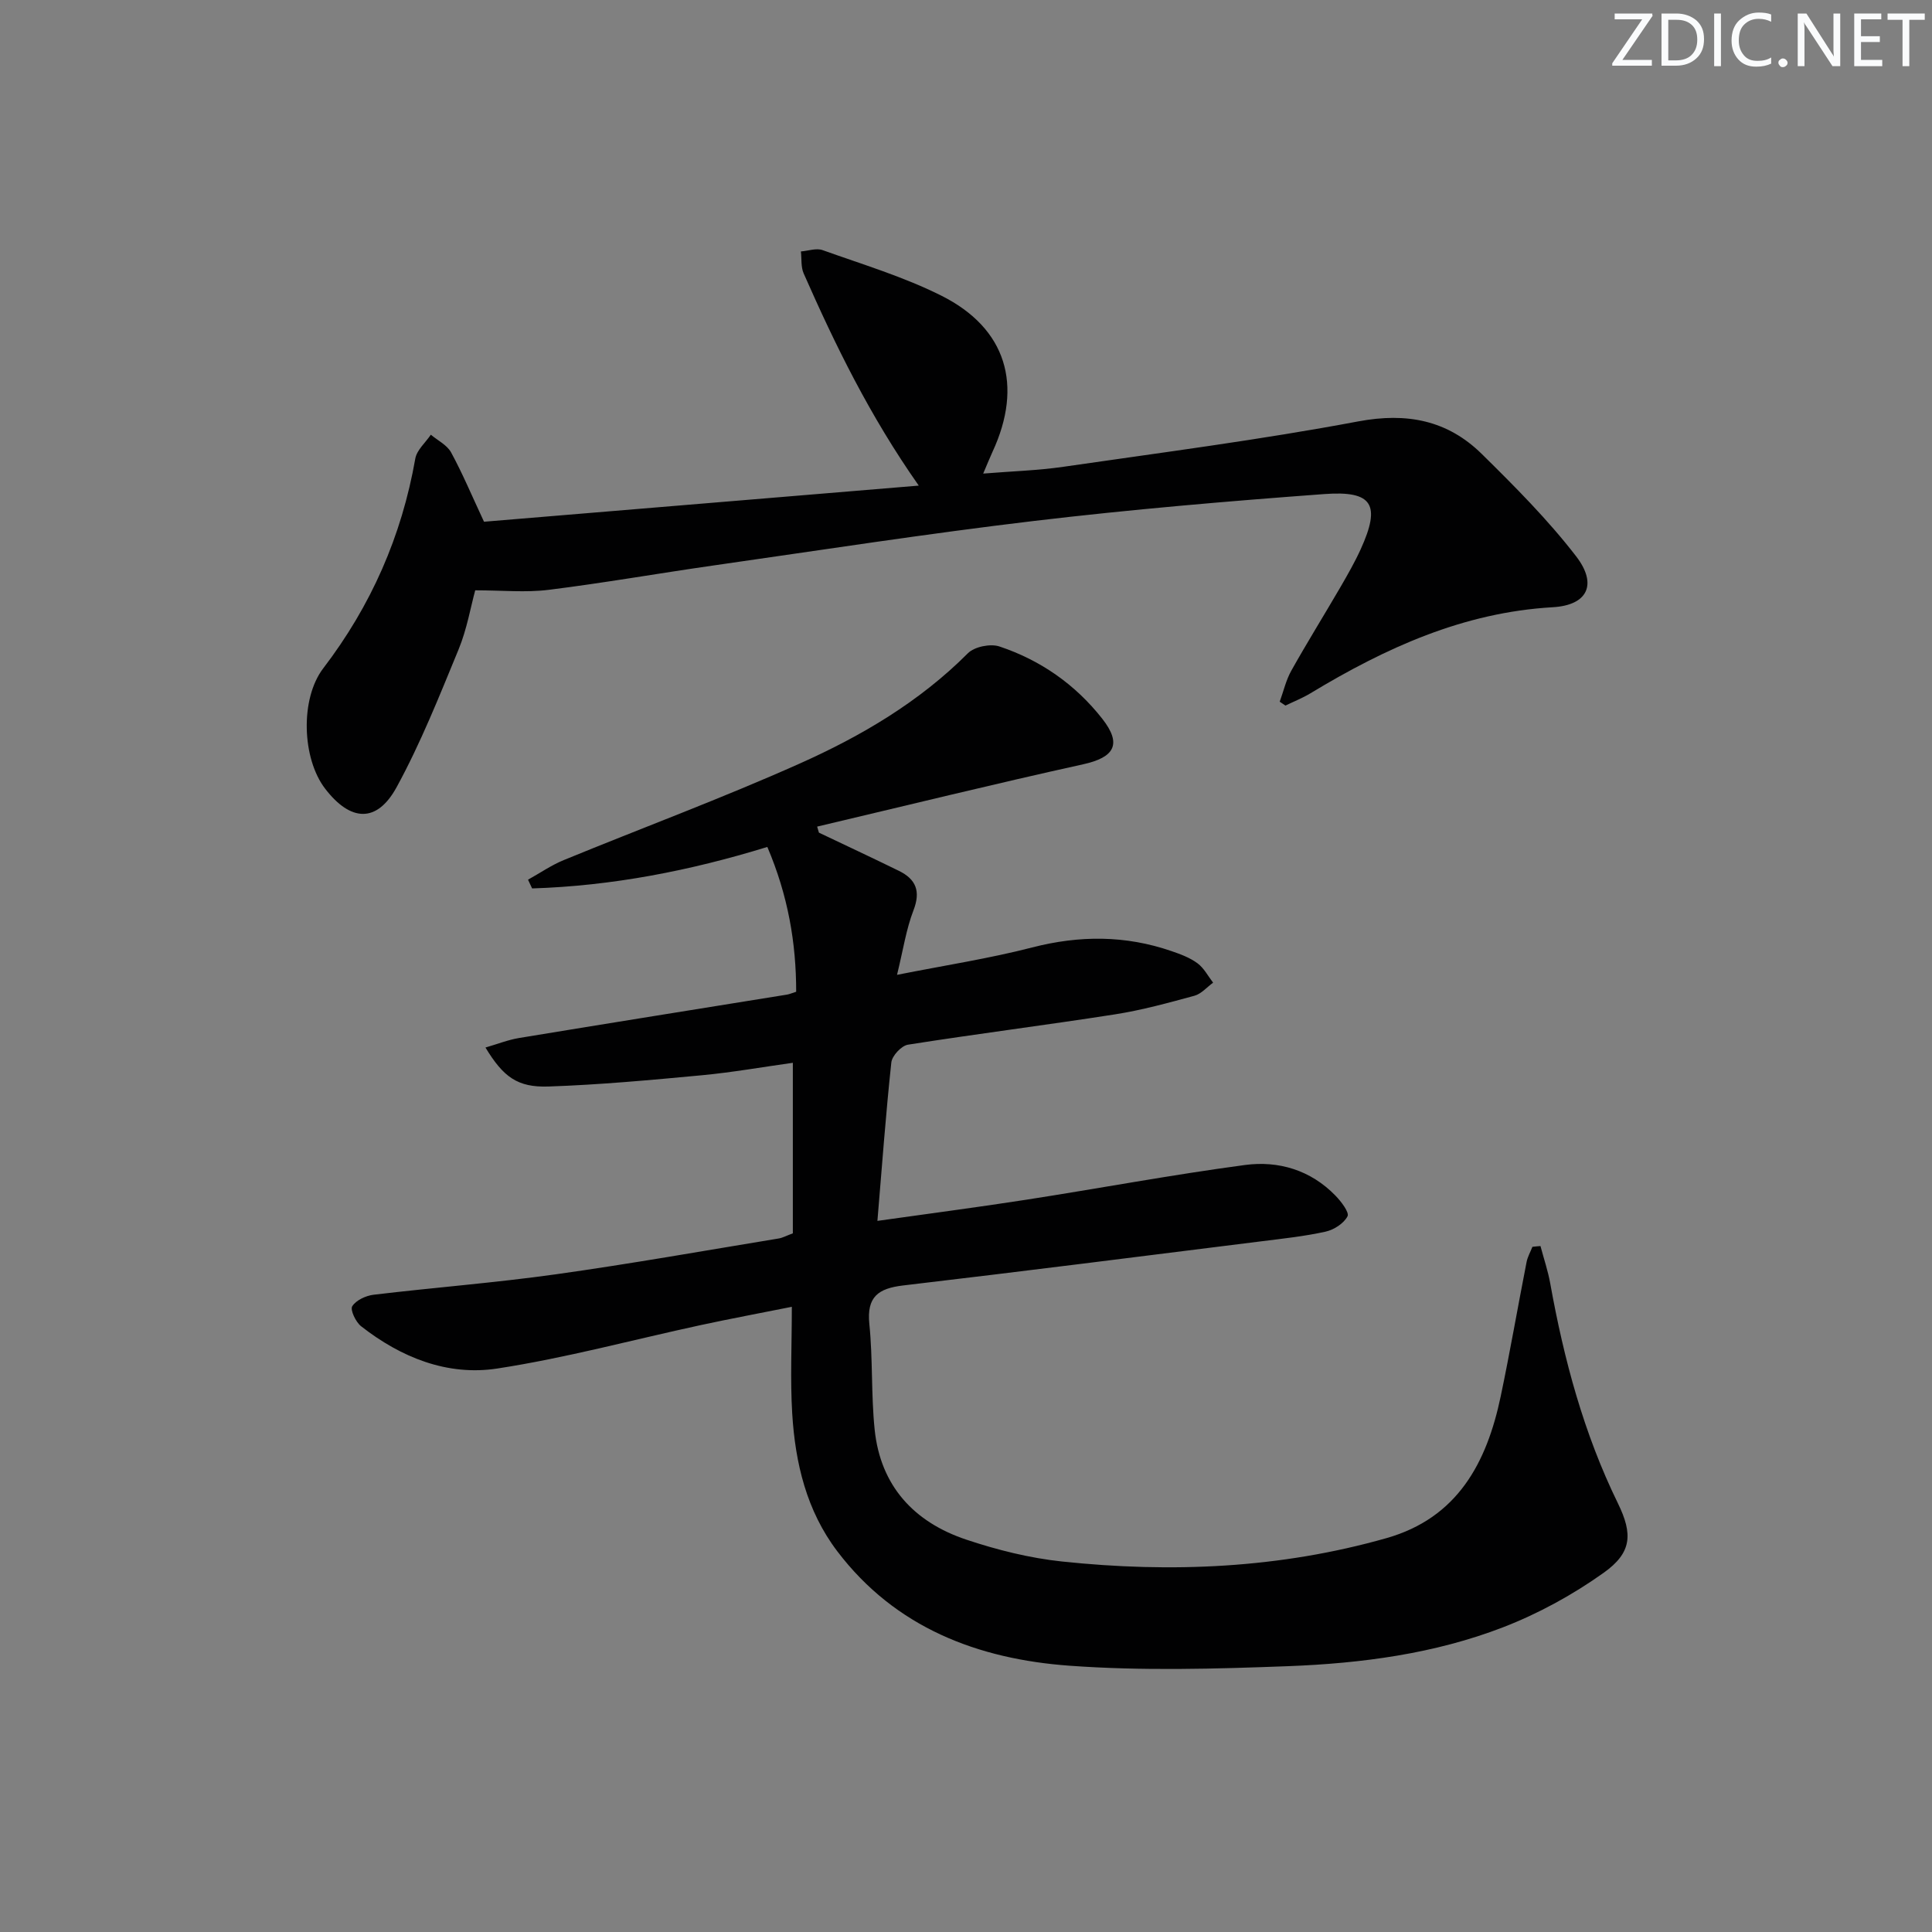
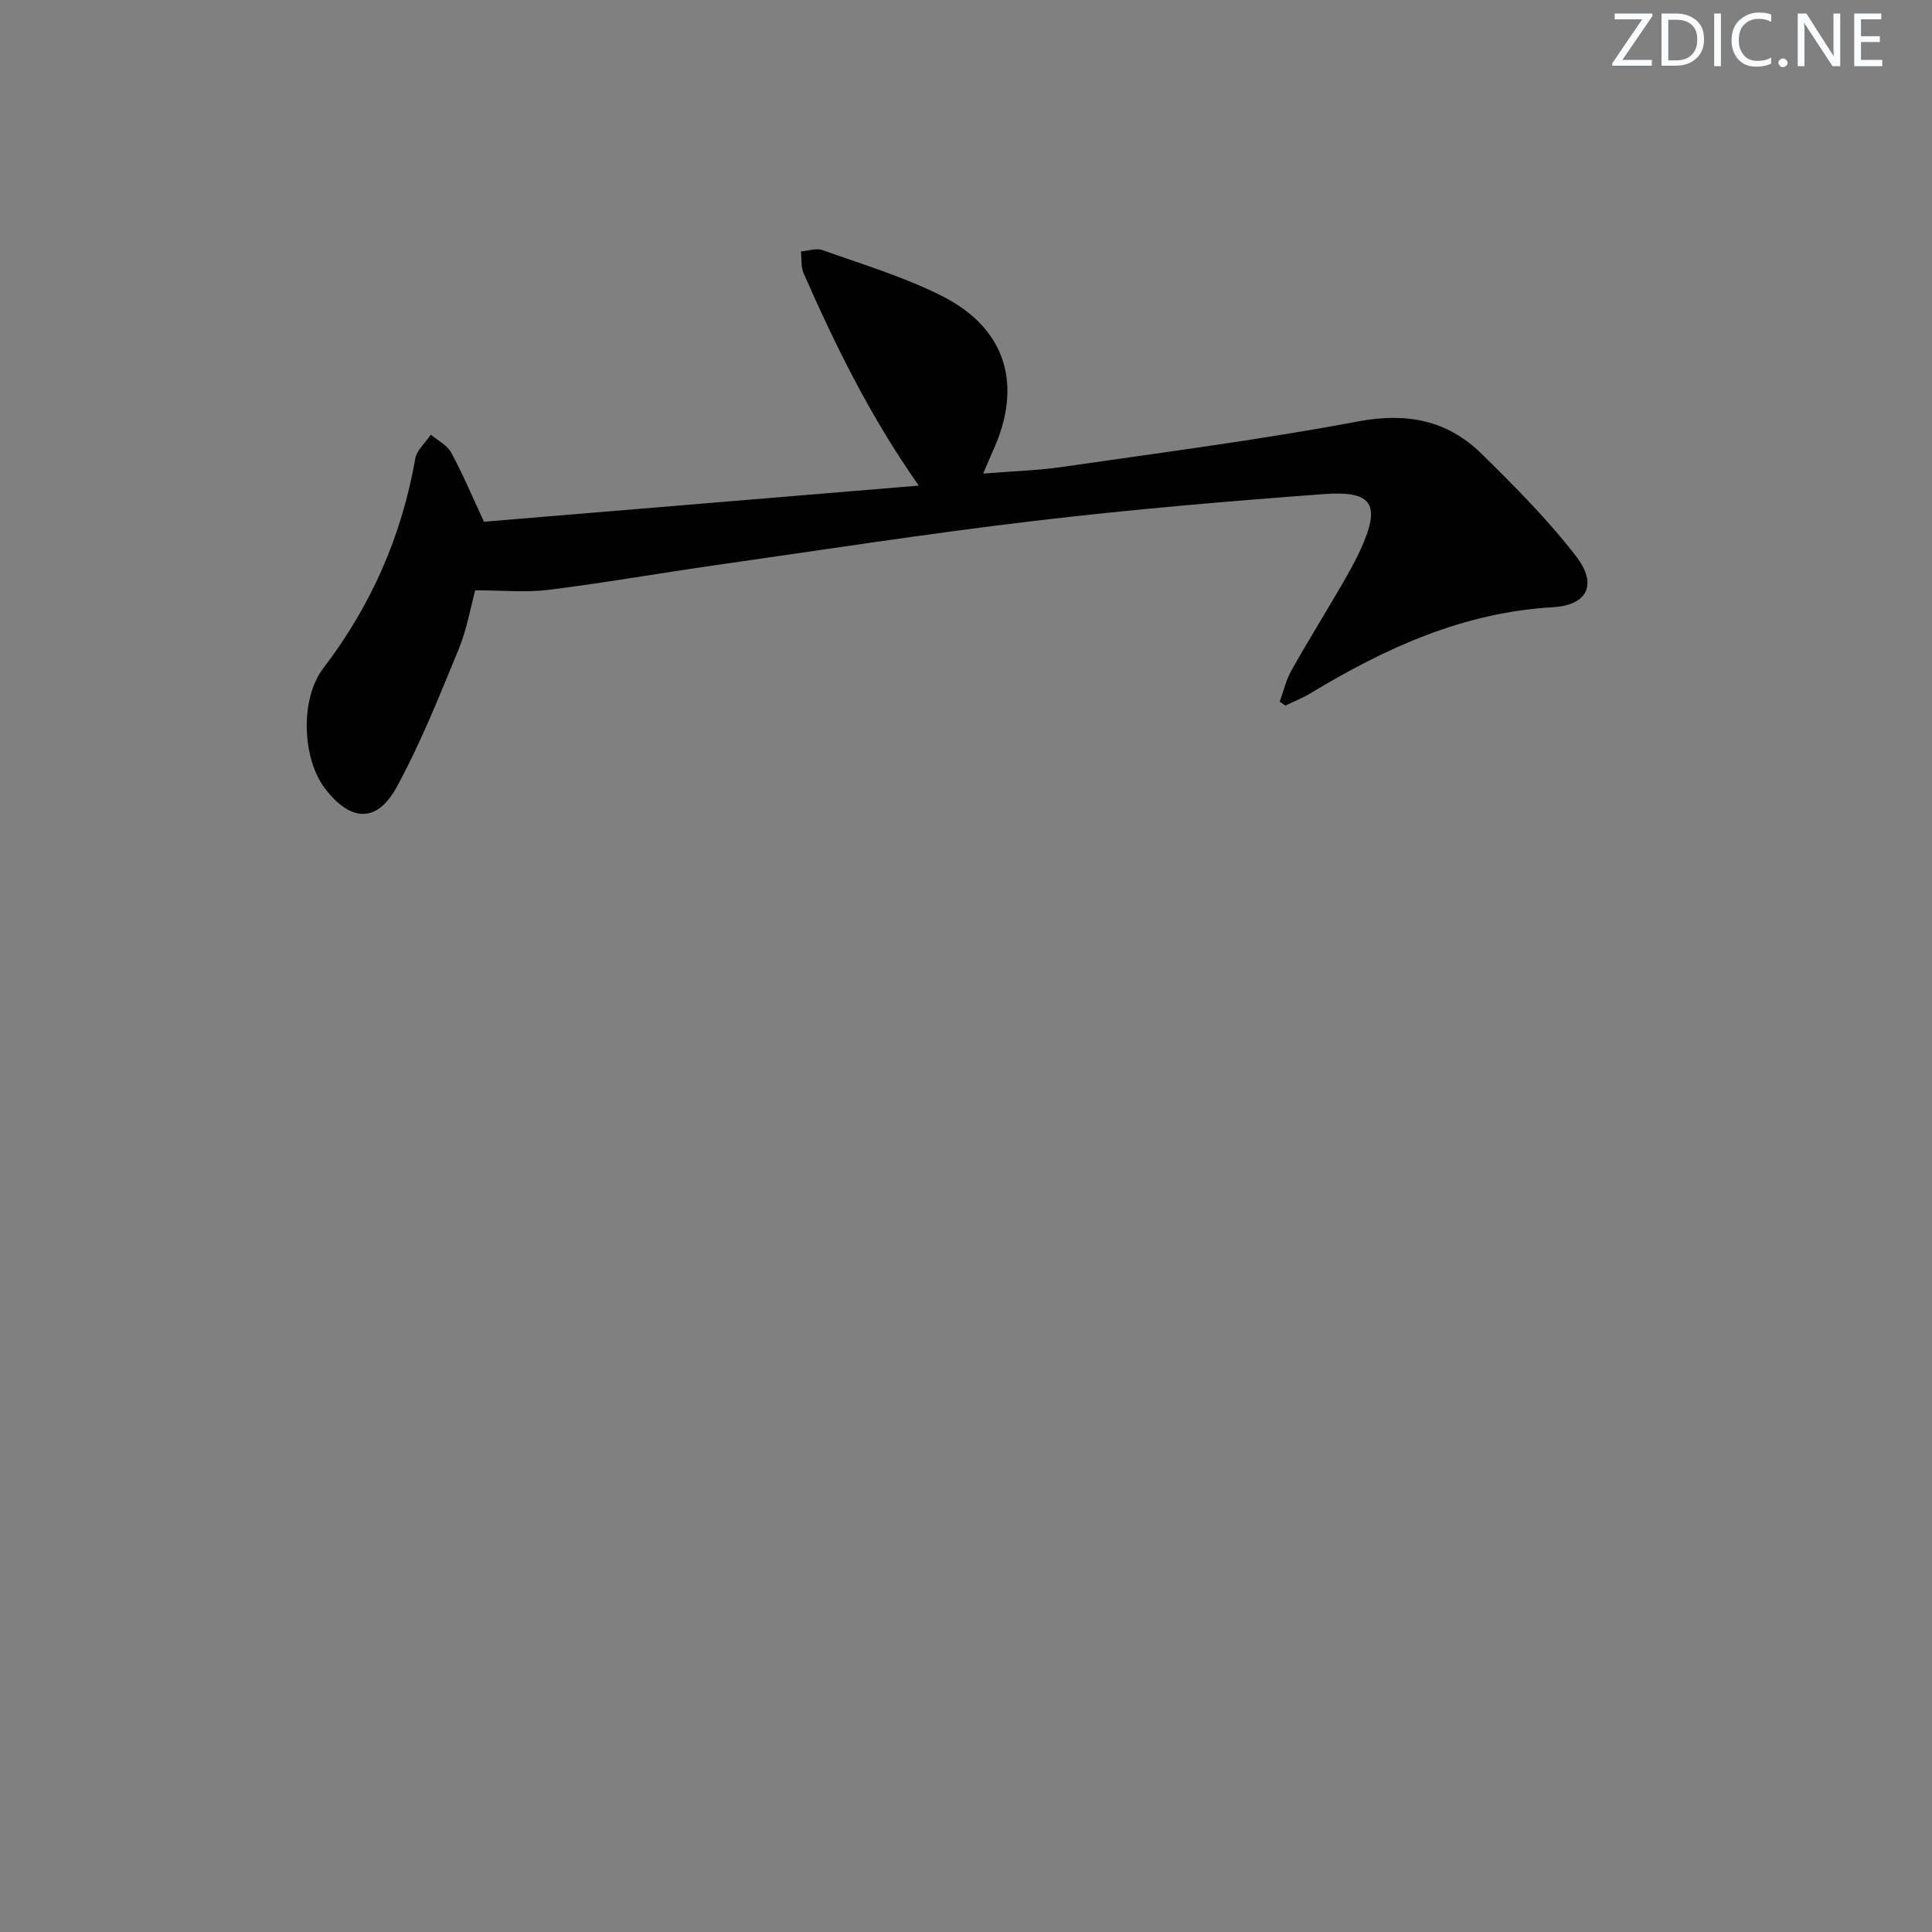
<svg xmlns="http://www.w3.org/2000/svg" enable-background="new 0 0 400 400" viewBox="0 0 400 400">
  <rect x="0" y="0" width="400" height="400" fill="#808080" stroke="none" />
  <g fill="#fafbfc">
    <path d="m342.2 3.2-6.3 9.2h6.1v1.2h-8.2v-.5l6.2-9.1h-5.7v-1.2h7.8v.4z" />
    <path d="m344 13.7v-10.9h3.1c1.6 0 3 .5 4.1 1.4 1.1 1 1.6 2.2 1.6 3.9s-.5 3-1.6 4-2.5 1.5-4.2 1.5h-3zm1.4-9.6v8.4h1.6c1.4 0 2.5-.4 3.2-1.1.8-.8 1.2-1.8 1.2-3.2s-.4-2.4-1.2-3.1-1.8-1-3.1-1z" />
    <path d="m356.3 2.8v10.9h-1.4v-10.9z" />
    <path d="m366.6 13.2c-.8.4-1.8.6-3 .6-1.6 0-2.8-.5-3.7-1.5s-1.4-2.3-1.4-3.9c0-1.7.5-3.2 1.6-4.2s2.4-1.6 4-1.6c1 0 1.9.1 2.6.4v1.5c-.8-.4-1.6-.6-2.6-.6-1.2 0-2.2.4-3 1.2s-1.1 1.9-1.1 3.3c0 1.3.4 2.3 1.1 3.1s1.6 1.1 2.8 1.1c1.1 0 2-.2 2.8-.7v1.3z" />
    <path d="m368.2 13c0-.3.1-.5.3-.6.2-.2.4-.3.6-.3.3 0 .5.1.7.3s.3.4.3.6-.1.5-.3.6c-.2.2-.4.3-.7.3s-.5-.1-.6-.3c-.2-.2-.3-.4-.3-.6z" />
    <path d="m381.1 13.7h-1.7l-5.5-8.4c-.2-.2-.3-.5-.4-.7 0 .2.1.8.1 1.5v7.6h-1.4v-10.9h1.8l5.3 8.3c.3.4.4.6.4.8 0-.3-.1-.8-.1-1.6v-7.5h1.4v10.9z" />
    <path d="m389.7 13.7h-5.8v-10.9h5.6v1.2h-4.2v3.5h3.9v1.2h-3.9v3.7h4.4z" />
-     <path d="m398.4 4.1h-3.1v9.6h-1.4v-9.6h-3.1v-1.3h7.7v1.3z" />
  </g>
-   <path d="m318.94 257.98c.68 2.58 1.55 5.12 2.02 7.74 2.83 15.74 6.94 31.07 14.01 45.52 3.13 6.41 2.88 10.24-2.95 14.39-6.4 4.56-13.52 8.46-20.85 11.29-14.2 5.48-29.29 7.46-44.4 8.04-15.09.57-30.29 1-45.32-.09-18.93-1.37-36.06-7.83-48.11-23.71-6.35-8.37-8.7-18.26-9.32-28.51-.43-7.07-.08-14.2-.08-22.09-6.85 1.37-12.81 2.48-18.74 3.76-14.09 3.04-28.05 6.84-42.26 9.02-10.31 1.58-19.92-2.29-28.17-8.75-1.12-.87-2.31-3.41-1.84-4.15.79-1.25 2.82-2.19 4.43-2.38 12.54-1.5 25.15-2.47 37.65-4.22 15.45-2.16 30.83-4.9 46.23-7.43.79-.13 1.52-.55 2.91-1.06 0-11.5 0-23.08 0-35.31-6.18.86-12.49 1.98-18.84 2.58-10.56.99-21.15 1.97-31.74 2.33-6.46.22-9.37-1.99-13.06-8.07 2.46-.71 4.66-1.59 6.94-1.97 18.49-3.05 37-6 55.51-8.99.47-.08.92-.28 1.88-.59 0-10.11-1.68-19.9-5.97-29.98-16.04 4.94-32.17 8.07-48.7 8.59-.28-.6-.56-1.21-.85-1.81 2.46-1.36 4.8-2.99 7.38-4.05 16.27-6.68 32.79-12.81 48.84-19.98 12.75-5.69 24.8-12.77 34.85-22.85 1.35-1.36 4.66-2.03 6.52-1.41 8.52 2.84 15.75 7.89 21.31 14.98 4.13 5.27 2.5 7.99-3.97 9.42-18.41 4.06-36.72 8.57-55.07 12.9.12.42.24.83.37 1.25 5.52 2.63 11.07 5.22 16.56 7.91 3.52 1.73 4.55 4.19 3.02 8.16-1.52 3.93-2.14 8.21-3.41 13.37 9.98-1.98 19.1-3.38 27.98-5.67 9.81-2.53 19.33-2.53 28.86.76 1.87.64 3.81 1.36 5.37 2.52 1.34.99 2.18 2.65 3.23 4.01-1.28.93-2.44 2.32-3.87 2.71-5.43 1.48-10.89 2.98-16.43 3.85-14.27 2.23-28.61 4.03-42.87 6.28-1.36.21-3.3 2.3-3.45 3.68-1.15 10.71-1.93 21.46-2.88 32.8 10.66-1.51 20.79-2.82 30.87-4.39 15.08-2.34 30.09-5.16 45.22-7.18 6.95-.93 13.6 1.05 18.73 6.33 1.18 1.21 2.92 3.48 2.51 4.29-.77 1.48-2.81 2.8-4.55 3.18-4.37.97-8.85 1.44-13.3 2-24.71 3.09-49.42 6.23-74.15 9.14-5.15.61-7.58 2.34-7 8 .74 7.25.35 14.61 1.1 21.86 1.21 11.66 8.16 19.15 18.96 22.76 6.4 2.14 13.11 3.82 19.81 4.53 22.63 2.4 45.13 1.43 67.17-4.83 14.73-4.18 20.78-15.59 23.67-29.34 1.94-9.24 3.54-18.55 5.36-27.82.21-1.09.8-2.11 1.21-3.16.54-.07 1.1-.11 1.67-.16z" fill="#010102" />
  <path d="m190.22 100.54c-10.19-14.51-17.28-29.08-23.83-43.93-.59-1.34-.4-3.03-.57-4.55 1.51-.12 3.2-.74 4.5-.27 8.27 2.96 16.78 5.51 24.59 9.43 13.46 6.75 16.96 18.56 10.58 32.32-.55 1.19-1.03 2.41-1.93 4.51 5.98-.49 11.34-.64 16.62-1.41 20.36-2.95 40.8-5.59 61.01-9.39 10.12-1.9 18.51-.24 25.62 6.76 6.84 6.74 13.68 13.6 19.52 21.18 4.44 5.77 2.4 10.11-4.84 10.53-18.56 1.07-34.67 8.45-50.18 17.82-1.64.99-3.44 1.7-5.17 2.54-.4-.27-.79-.53-1.19-.8.79-2.16 1.3-4.47 2.41-6.44 3.25-5.8 6.77-11.46 10.12-17.21 1.5-2.59 3-5.2 4.24-7.92 4.18-9.2 2.51-12.16-7.53-11.42-20.04 1.48-40.09 3.19-60.05 5.56-22.25 2.64-44.41 6.08-66.59 9.25-11.33 1.62-22.61 3.61-33.97 5.02-4.72.59-9.56.1-15.19.1-.95 3.46-1.72 8.05-3.45 12.25-3.97 9.63-7.84 19.38-12.82 28.5-4.09 7.48-9.54 7.18-14.81.31-4.79-6.24-5.21-18.6-.38-24.92 9.9-12.95 16.23-27.36 19.05-43.4.31-1.79 2.11-3.31 3.22-4.96 1.43 1.2 3.35 2.13 4.19 3.66 2.35 4.31 4.25 8.86 6.82 14.36 29.27-2.44 59.28-4.93 90.01-7.48z" fill="#010102" />
</svg>